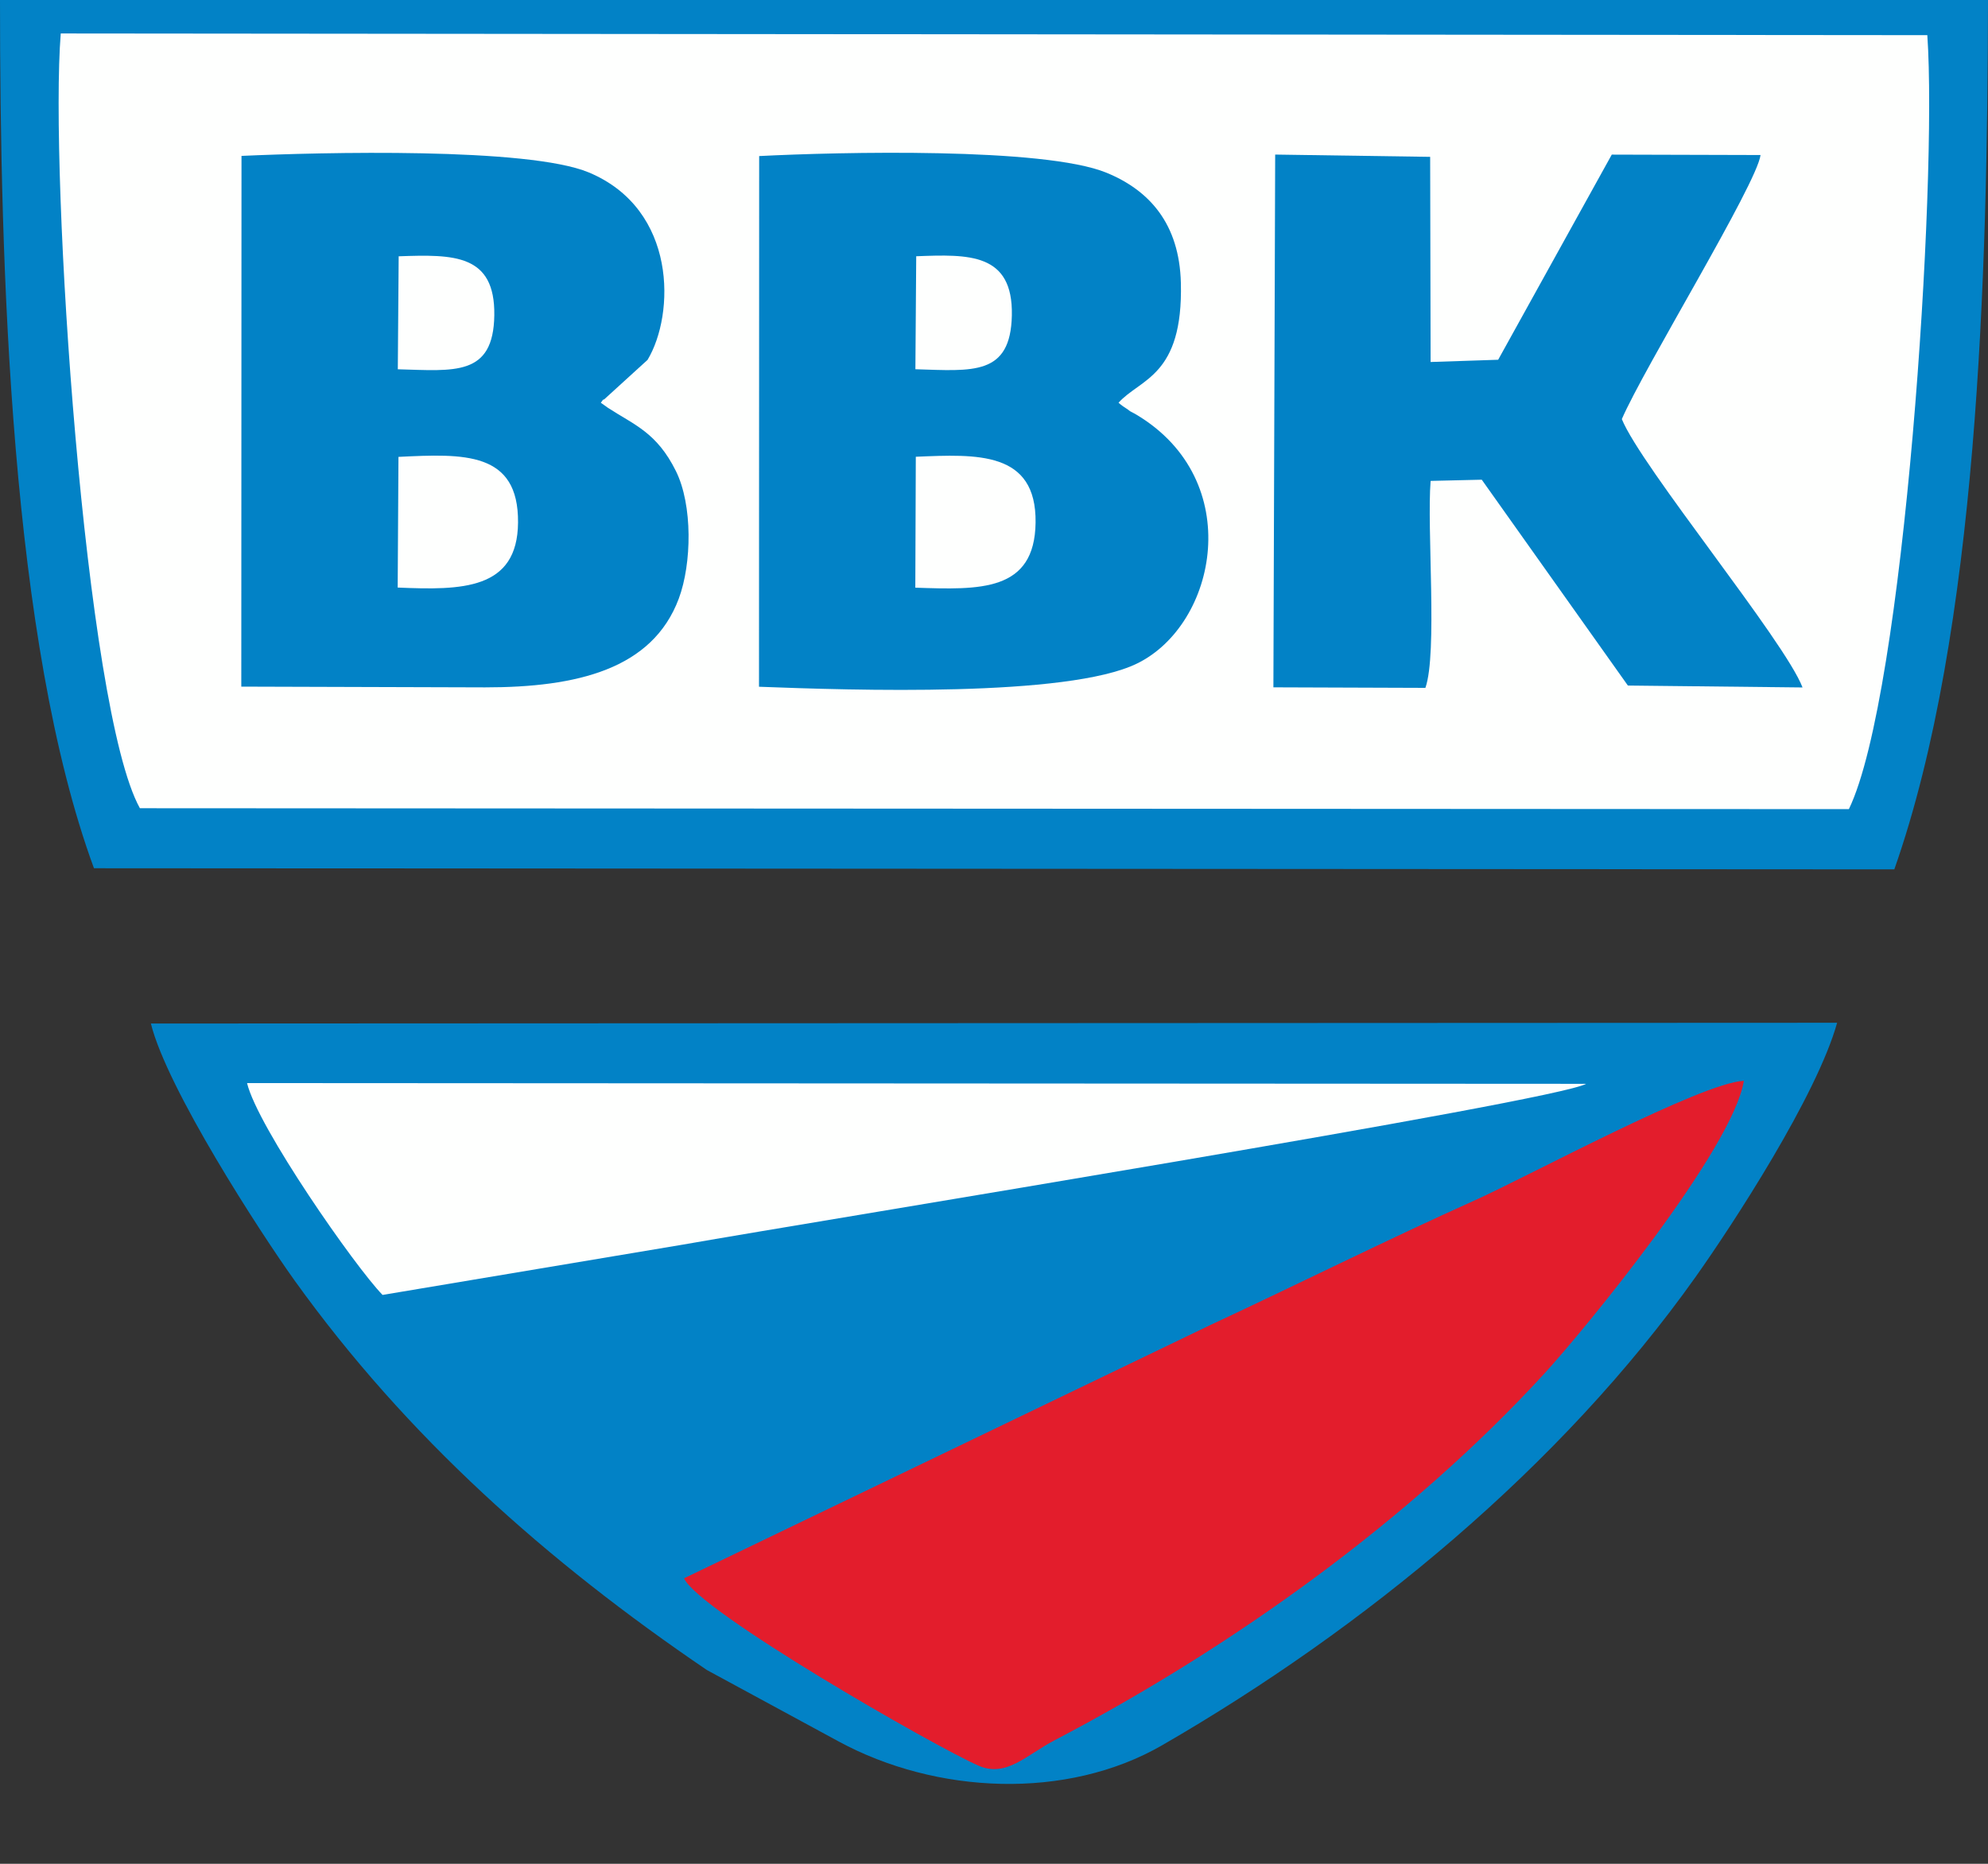
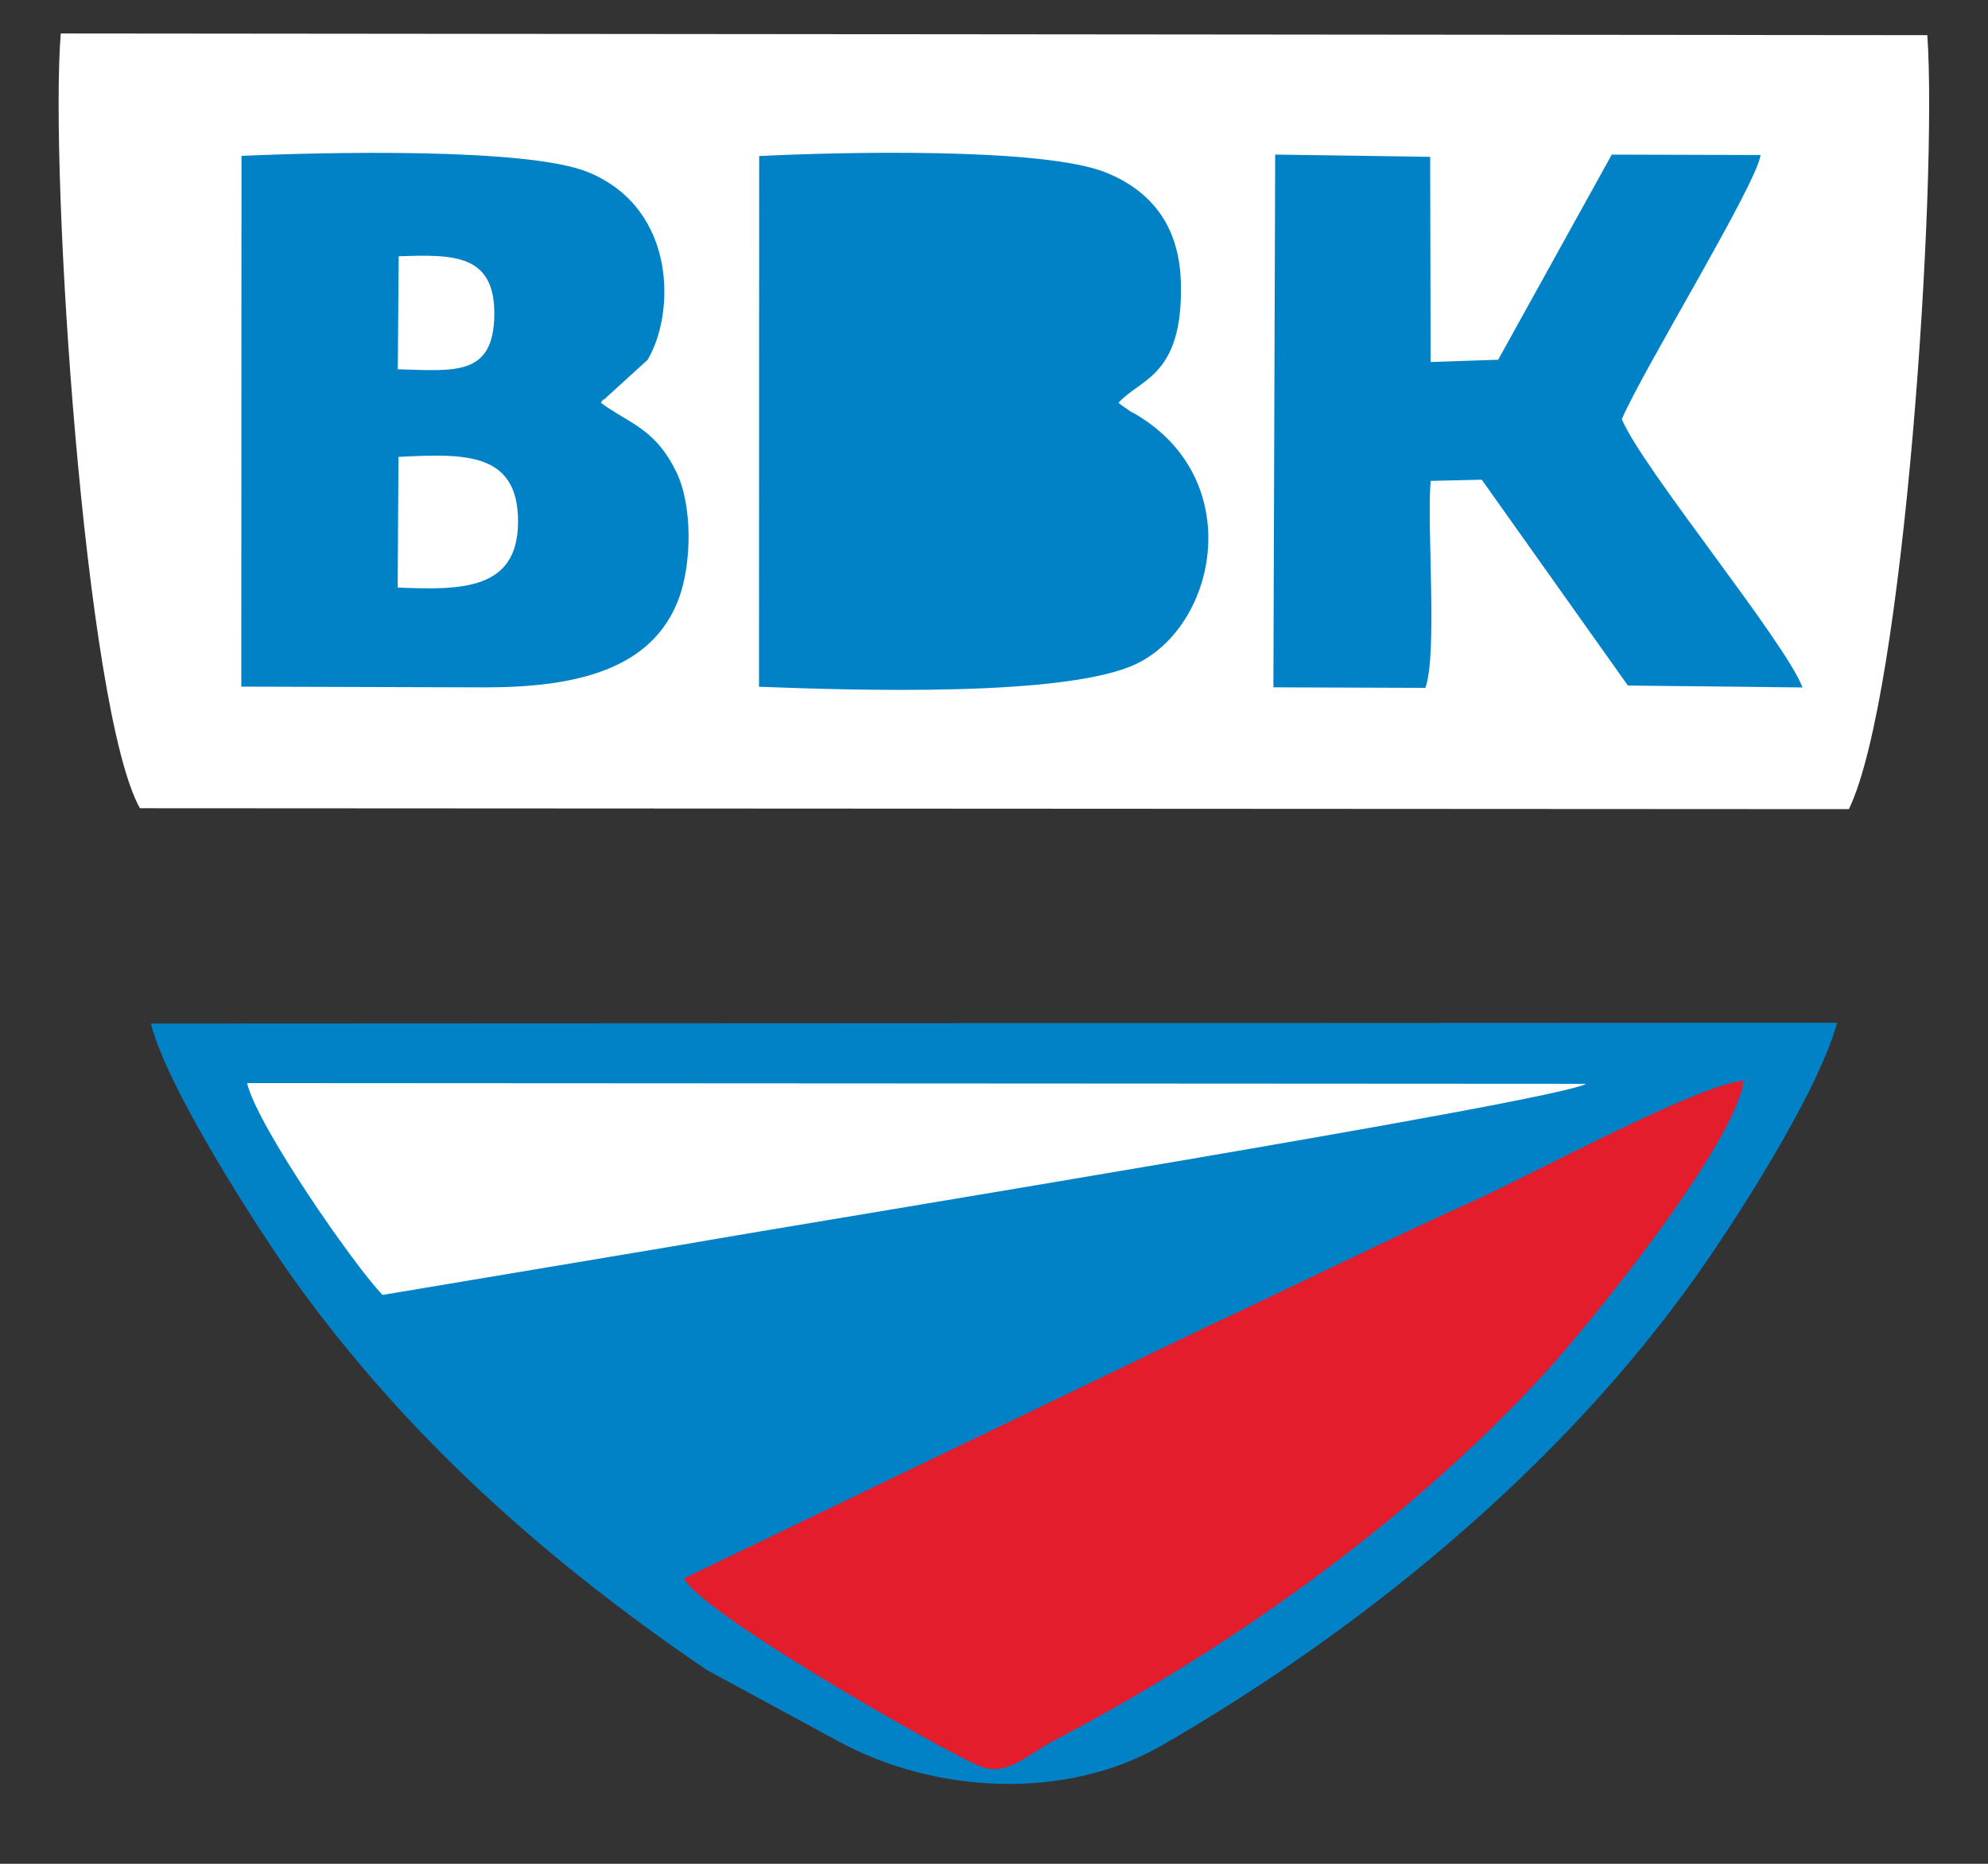
<svg xmlns="http://www.w3.org/2000/svg" width="48" height="45" viewBox="0 0 48 45" fill="none">
  <rect x="0" y="0" width="48" height="45" fill="#333333" stroke="none" />
-   <path fill-rule="evenodd" clip-rule="evenodd" d="M48 0H0C0 6.418 0.256 15.493 2.269 20.963L45.738 20.99C47.759 15.245 47.988 6.616 48 0Z" fill="#0282C6" />
  <path fill-rule="evenodd" clip-rule="evenodd" d="M3.378 19.514L44.641 19.536C45.982 16.766 46.782 4.413 46.535 0.849L1.467 0.808C1.192 4.19 2.05 17.136 3.378 19.514Z" fill="#FEFFFE" />
  <path fill-rule="evenodd" clip-rule="evenodd" d="M20.251 42.047C22.598 43.319 25.751 43.472 28.063 42.136C32.941 39.318 37.684 35.418 40.943 30.826C41.846 29.554 43.867 26.453 44.357 24.694L3.643 24.712C4.032 26.285 6.281 29.756 7.114 30.918C9.82 34.688 13.205 37.698 17.067 40.321L20.251 42.047Z" fill="#0282C6" />
  <path fill-rule="evenodd" clip-rule="evenodd" d="M16.516 38.107C16.871 38.901 22.579 42.175 23.627 42.631C24.298 42.923 24.777 42.376 25.462 42.018C29.761 39.77 34.056 36.687 37.282 33.171C38.243 32.124 41.838 27.75 42.105 26.095C41.077 26.142 36.904 28.399 35.616 28.978C33.469 29.942 31.382 30.987 29.206 32L16.516 38.107Z" fill="#E31D2C" />
  <path fill-rule="evenodd" clip-rule="evenodd" d="M18.326 16.581C20.574 16.666 25.774 16.84 27.452 16.021C29.387 15.078 30.091 11.595 27.437 10.011C26.916 9.701 27.645 10.155 27.263 9.908C27.108 9.807 27.094 9.798 27.007 9.724C27.527 9.14 28.569 9.092 28.512 6.83C28.476 5.406 27.756 4.597 26.715 4.17C25.204 3.551 20.254 3.67 18.33 3.768L18.326 16.581Z" fill="#0282C6" />
  <path fill-rule="evenodd" clip-rule="evenodd" d="M5.826 16.578L11.712 16.596C13.93 16.596 15.753 16.159 16.39 14.451C16.704 13.607 16.727 12.195 16.32 11.374C15.856 10.438 15.312 10.259 14.681 9.848L14.507 9.724C14.53 9.697 14.569 9.624 14.582 9.648L15.635 8.689C16.296 7.591 16.356 5.059 14.218 4.164C12.753 3.551 7.749 3.677 5.831 3.764L5.826 16.578Z" fill="#0282C6" />
  <path fill-rule="evenodd" clip-rule="evenodd" d="M30.746 16.595L34.416 16.608C34.711 15.775 34.449 12.766 34.542 11.611L35.777 11.582L39.305 16.552L43.522 16.598C43.094 15.475 39.624 11.269 39.159 10.119C39.685 8.898 42.418 4.444 42.508 3.743L38.916 3.733L36.173 8.686L34.542 8.74L34.531 3.787L30.789 3.732L30.746 16.595Z" fill="#0282C6" />
  <path fill-rule="evenodd" clip-rule="evenodd" d="M9.237 31.265L16.478 30.052C19.912 29.448 37.516 26.601 38.297 26.168L5.965 26.15C6.22 27.211 8.579 30.593 9.237 31.265Z" fill="#FEFFFE" />
-   <path fill-rule="evenodd" clip-rule="evenodd" d="M22.1 14.189C23.657 14.241 24.984 14.292 25.004 12.615C25.025 10.887 23.585 10.966 22.112 11.028L22.1 14.189Z" fill="#FEFFFE" />
  <path fill-rule="evenodd" clip-rule="evenodd" d="M9.602 14.186C11.146 14.252 12.496 14.245 12.508 12.615C12.522 10.898 11.202 10.953 9.621 11.031L9.602 14.186Z" fill="#FEFFFE" />
-   <path fill-rule="evenodd" clip-rule="evenodd" d="M22.102 8.915C23.485 8.956 24.401 9.077 24.431 7.614C24.462 6.102 23.386 6.139 22.122 6.187L22.102 8.915Z" fill="#FEFFFE" />
  <path fill-rule="evenodd" clip-rule="evenodd" d="M9.605 8.916C10.971 8.952 11.914 9.093 11.935 7.611C11.955 6.136 10.961 6.14 9.626 6.188L9.605 8.916Z" fill="#FEFFFE" />
</svg>